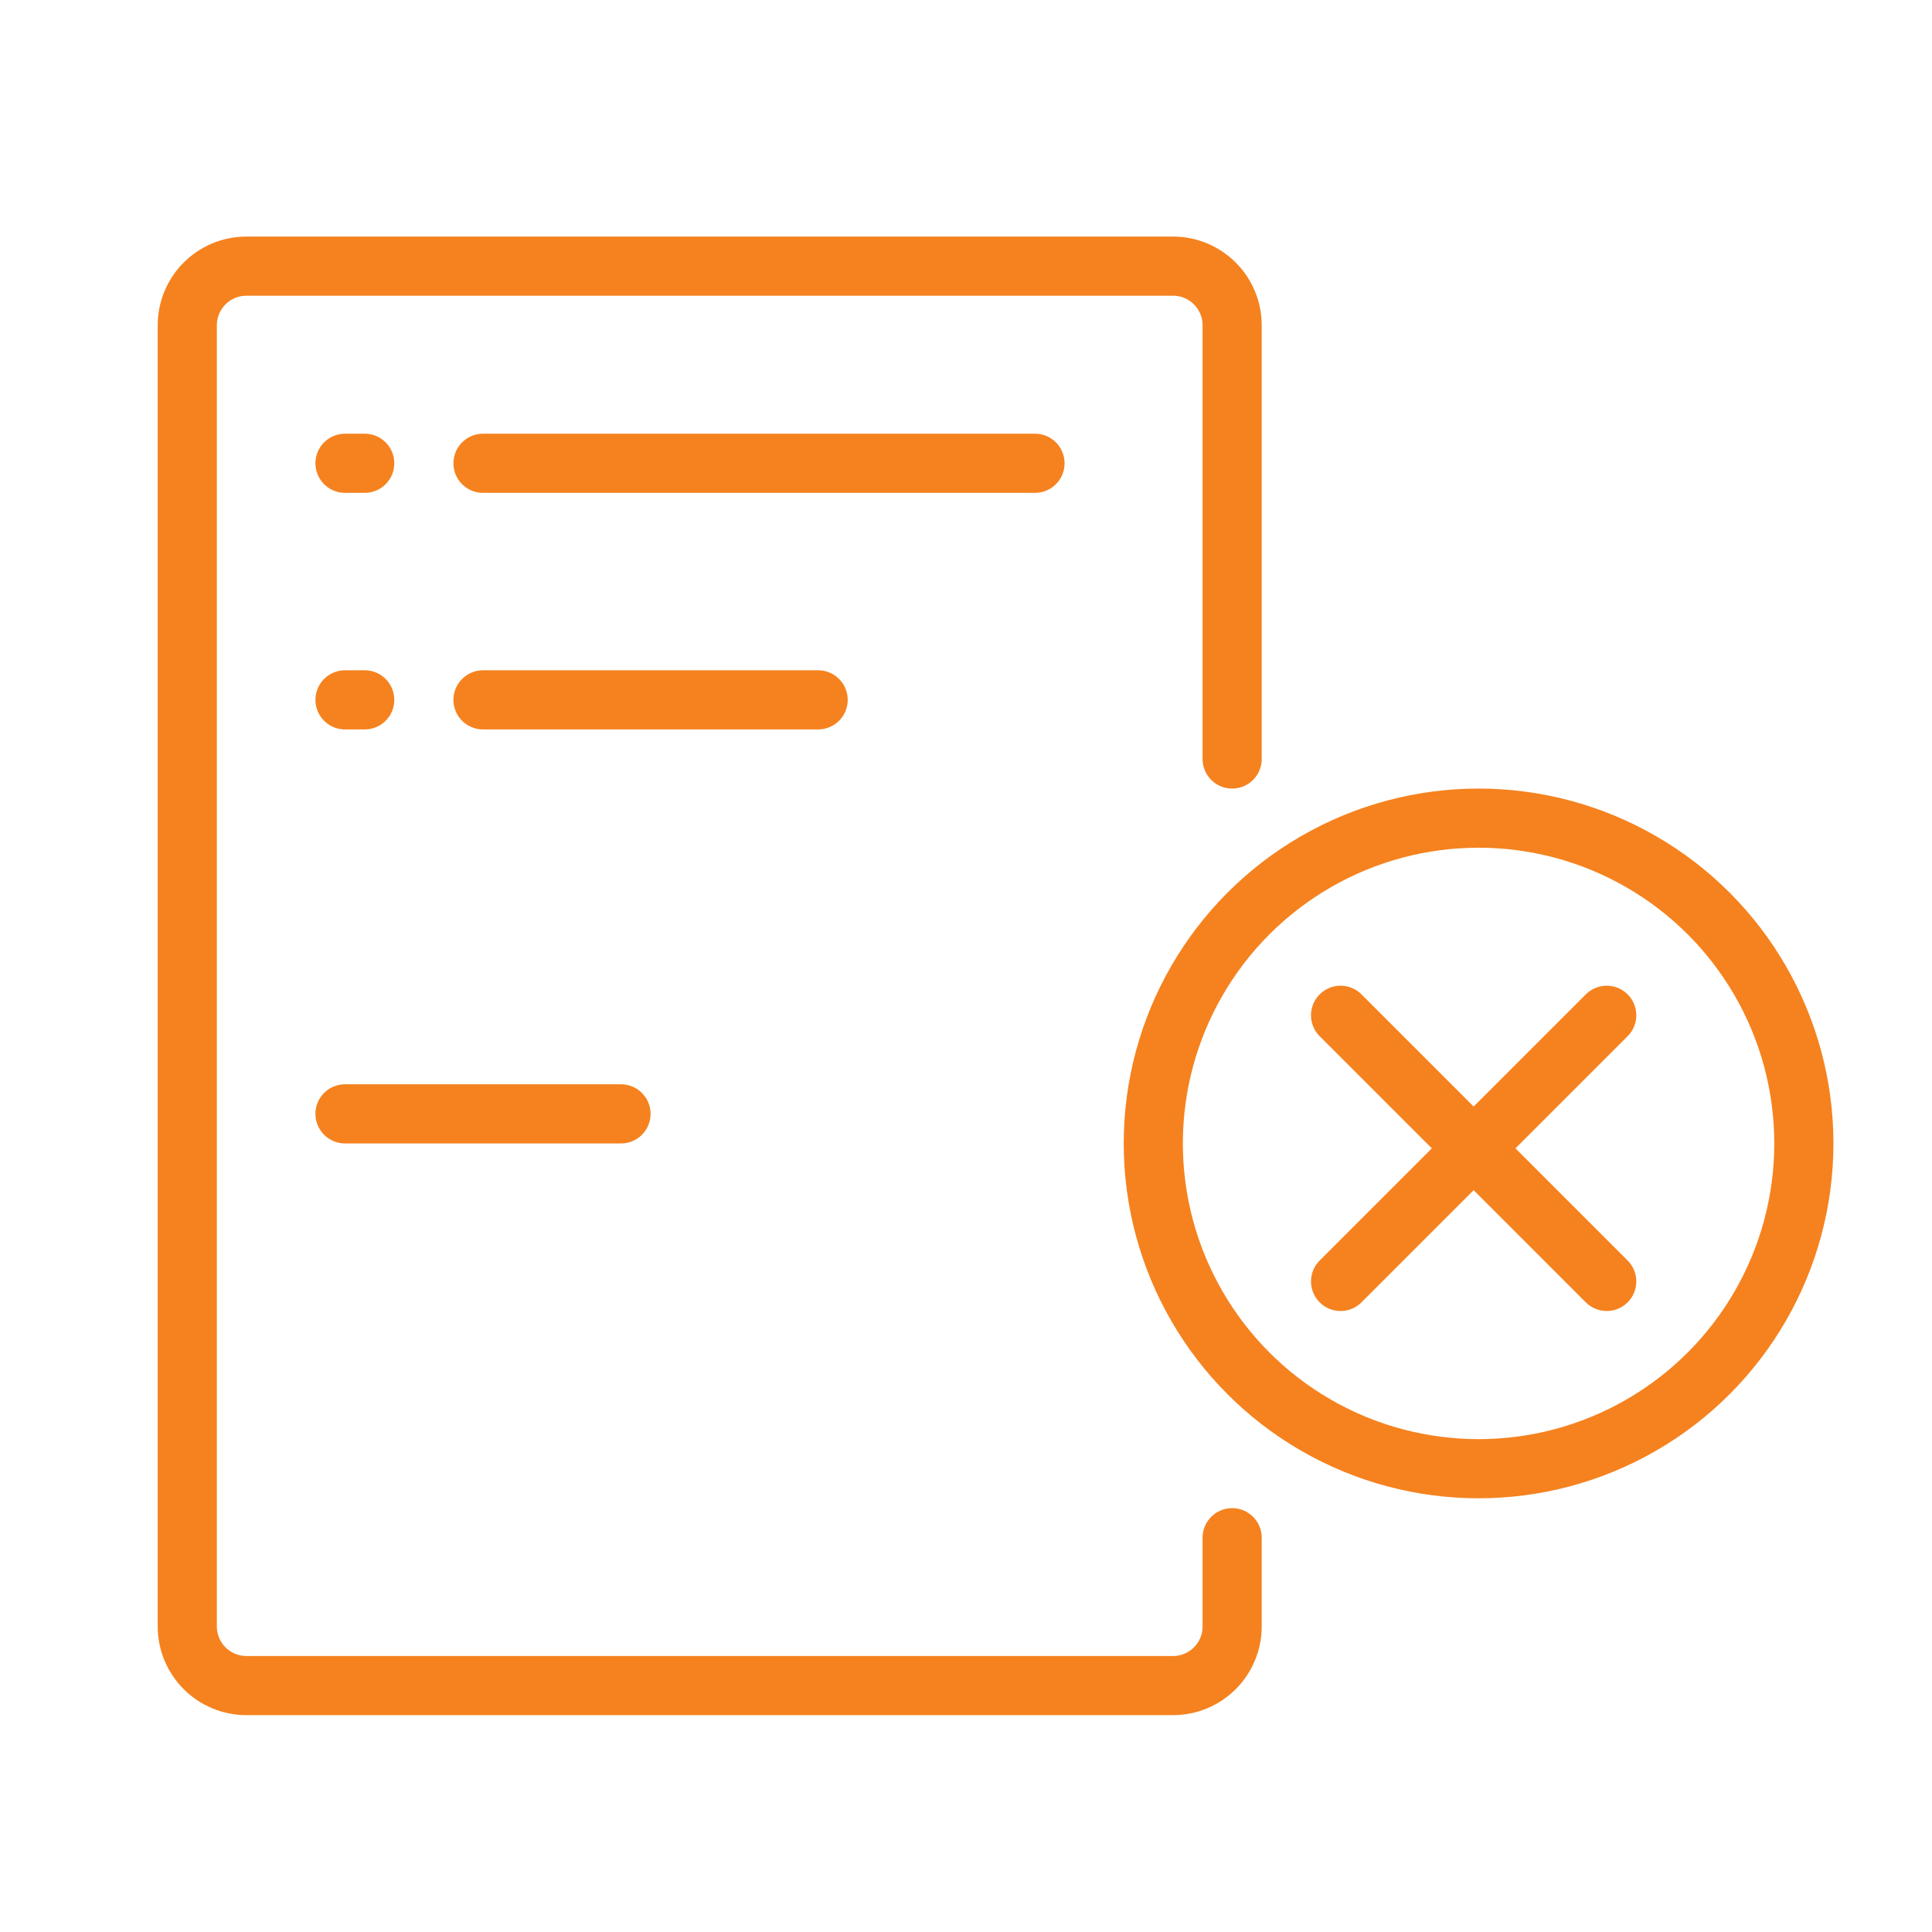
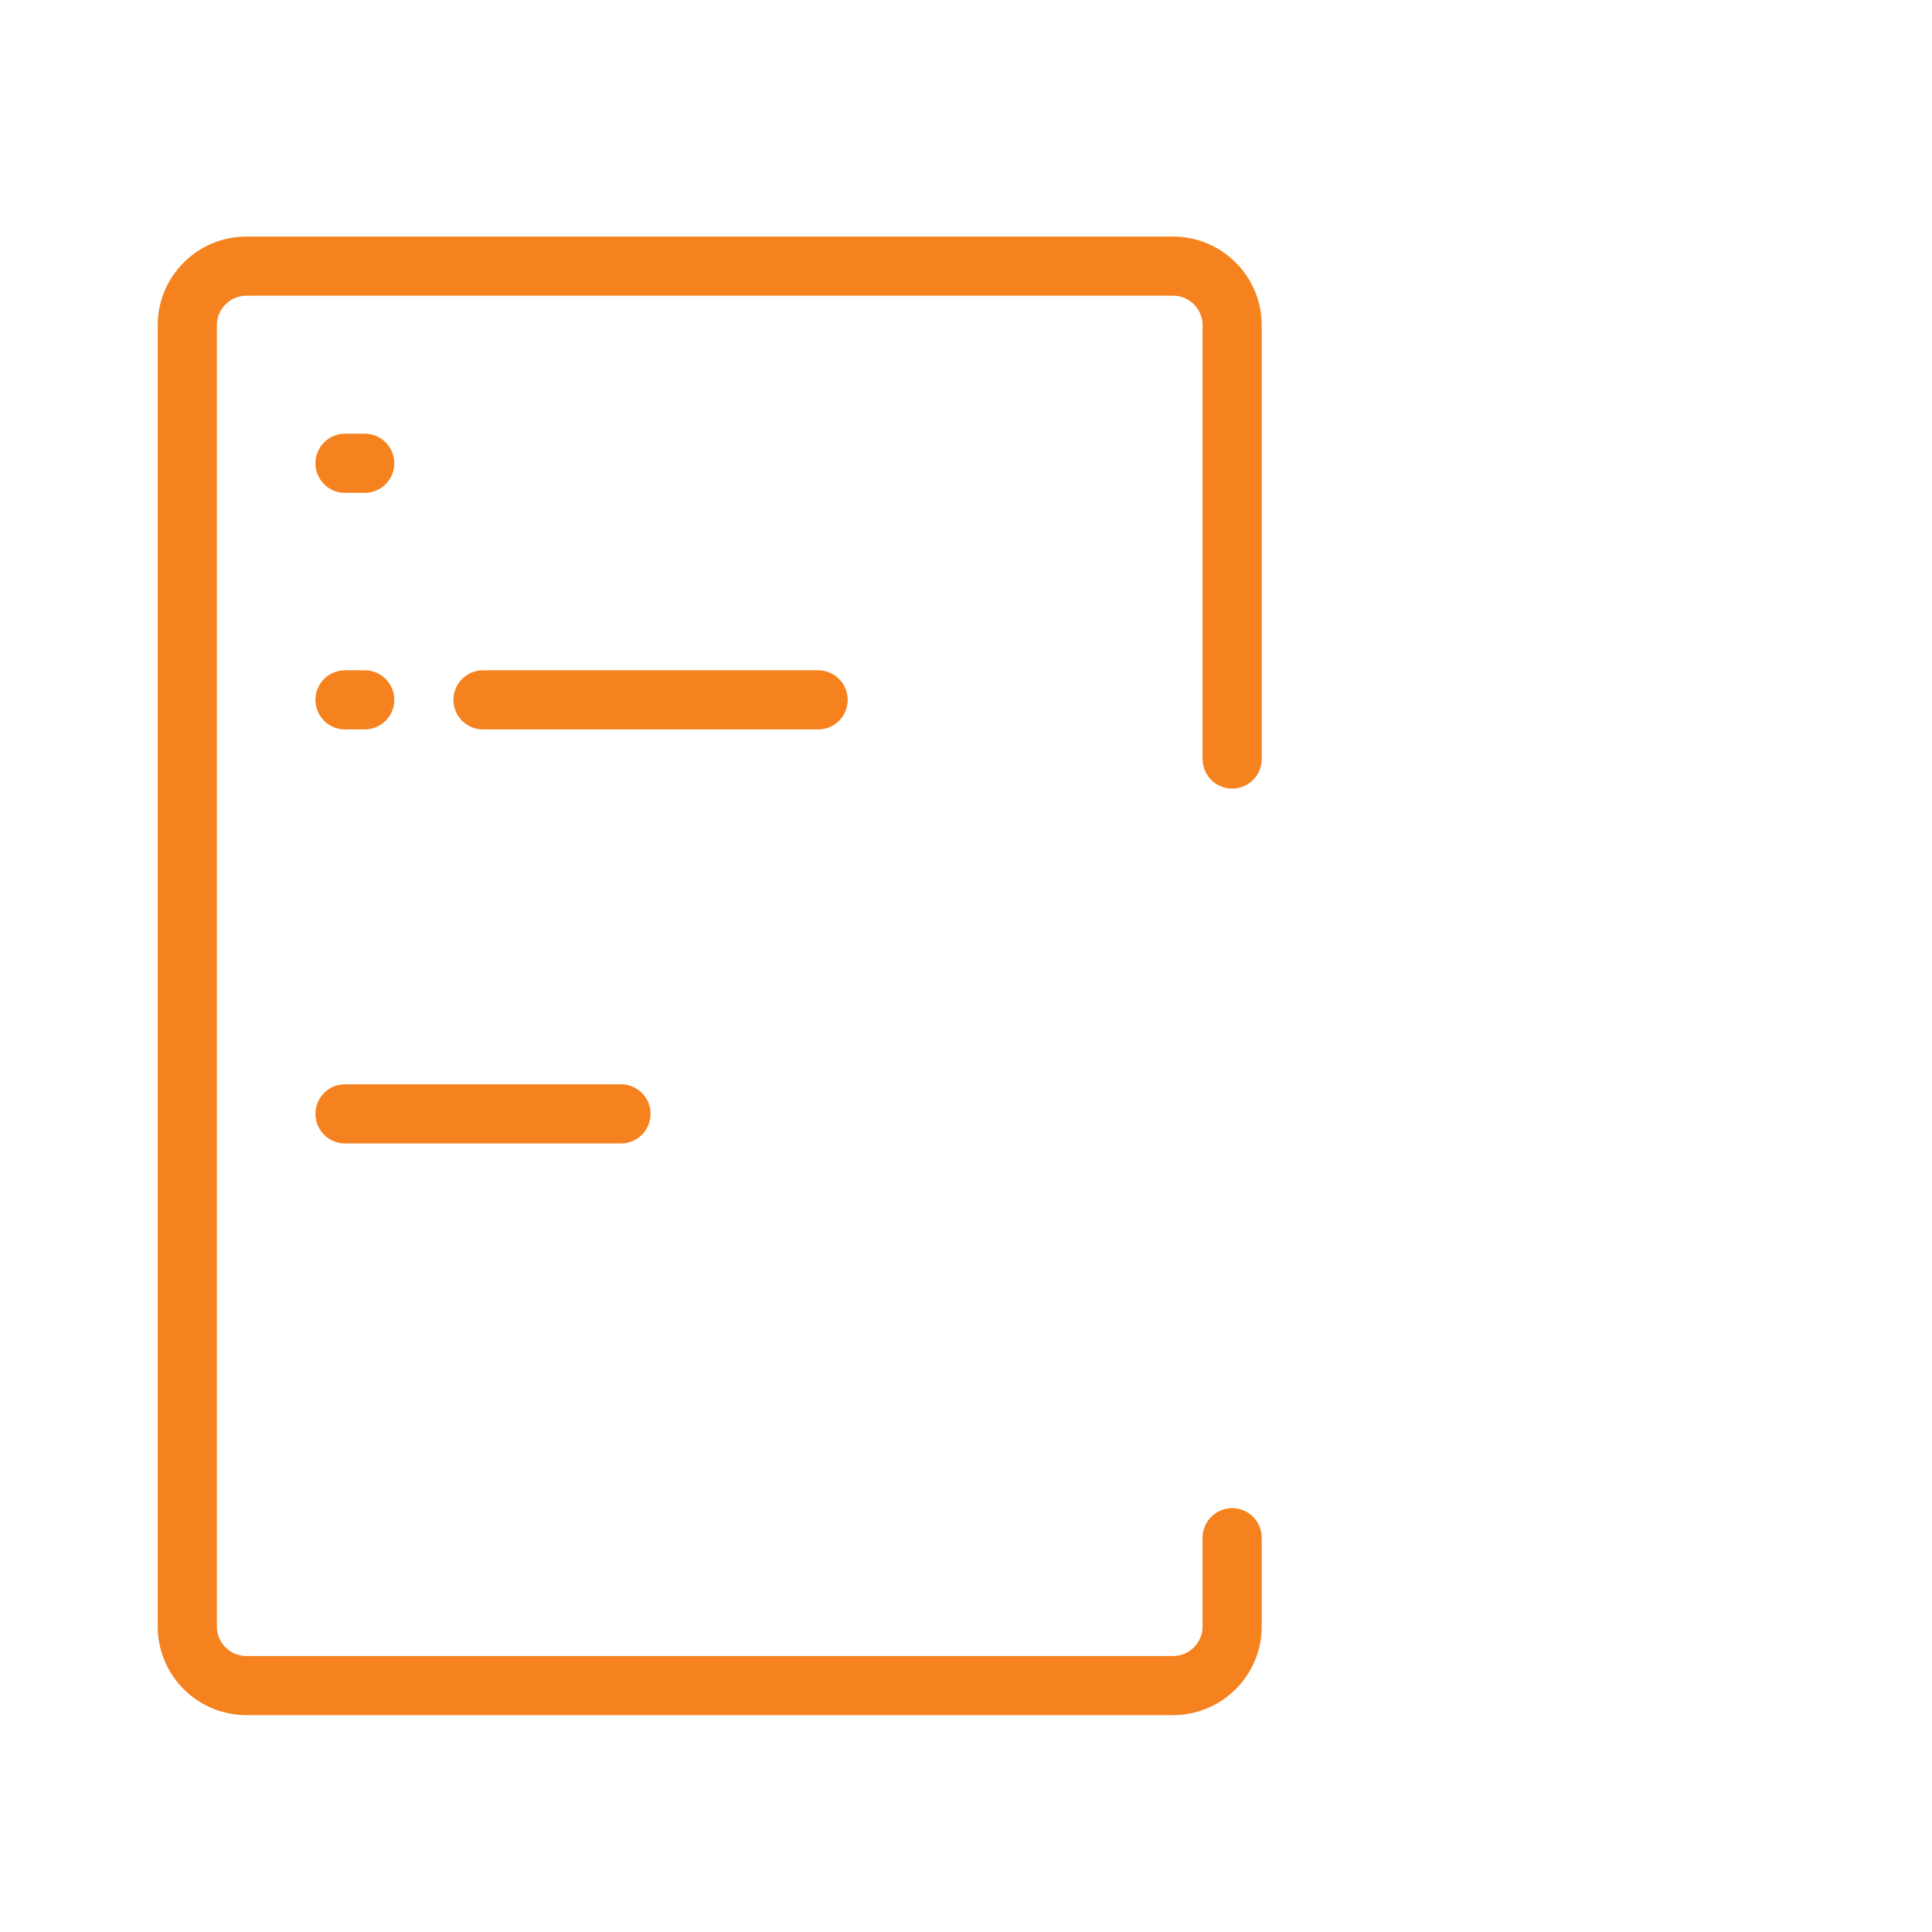
<svg xmlns="http://www.w3.org/2000/svg" width="98" height="98" viewBox="0 0 98 98" fill="none">
  <path d="M62.5 38.5V16.5C62.5 14.843 61.157 13.5 59.5 13.5H12.5C10.843 13.5 9.5 14.843 9.5 16.5V82.5C9.5 84.157 10.843 85.5 12.5 85.5H29.186H39.786H59.5C61.157 85.5 62.5 84.157 62.5 82.5V78" stroke="#F5821F" stroke-width="3" stroke-linecap="round" />
-   <circle cx="75" cy="58" r="16.5" stroke="#F5821F" stroke-width="3" />
-   <path d="M68 51.5L81.5 65M68 65L81.5 51.5" stroke="#F5821F" stroke-width="3" stroke-linecap="round" />
-   <line x1="24.5" y1="23.5" x2="52.5" y2="23.5" stroke="#F5821F" stroke-width="3" stroke-linecap="round" />
  <line x1="17.5" y1="23.5" x2="18.5" y2="23.5" stroke="#F5821F" stroke-width="3" stroke-linecap="round" />
  <line x1="17.5" y1="35.5" x2="18.5" y2="35.5" stroke="#F5821F" stroke-width="3" stroke-linecap="round" />
  <line x1="24.5" y1="35.5" x2="41.5" y2="35.5" stroke="#F5821F" stroke-width="3" stroke-linecap="round" />
  <line x1="17.5" y1="56.5" x2="31.5" y2="56.5" stroke="#F5821F" stroke-width="3" stroke-linecap="round" />
</svg>